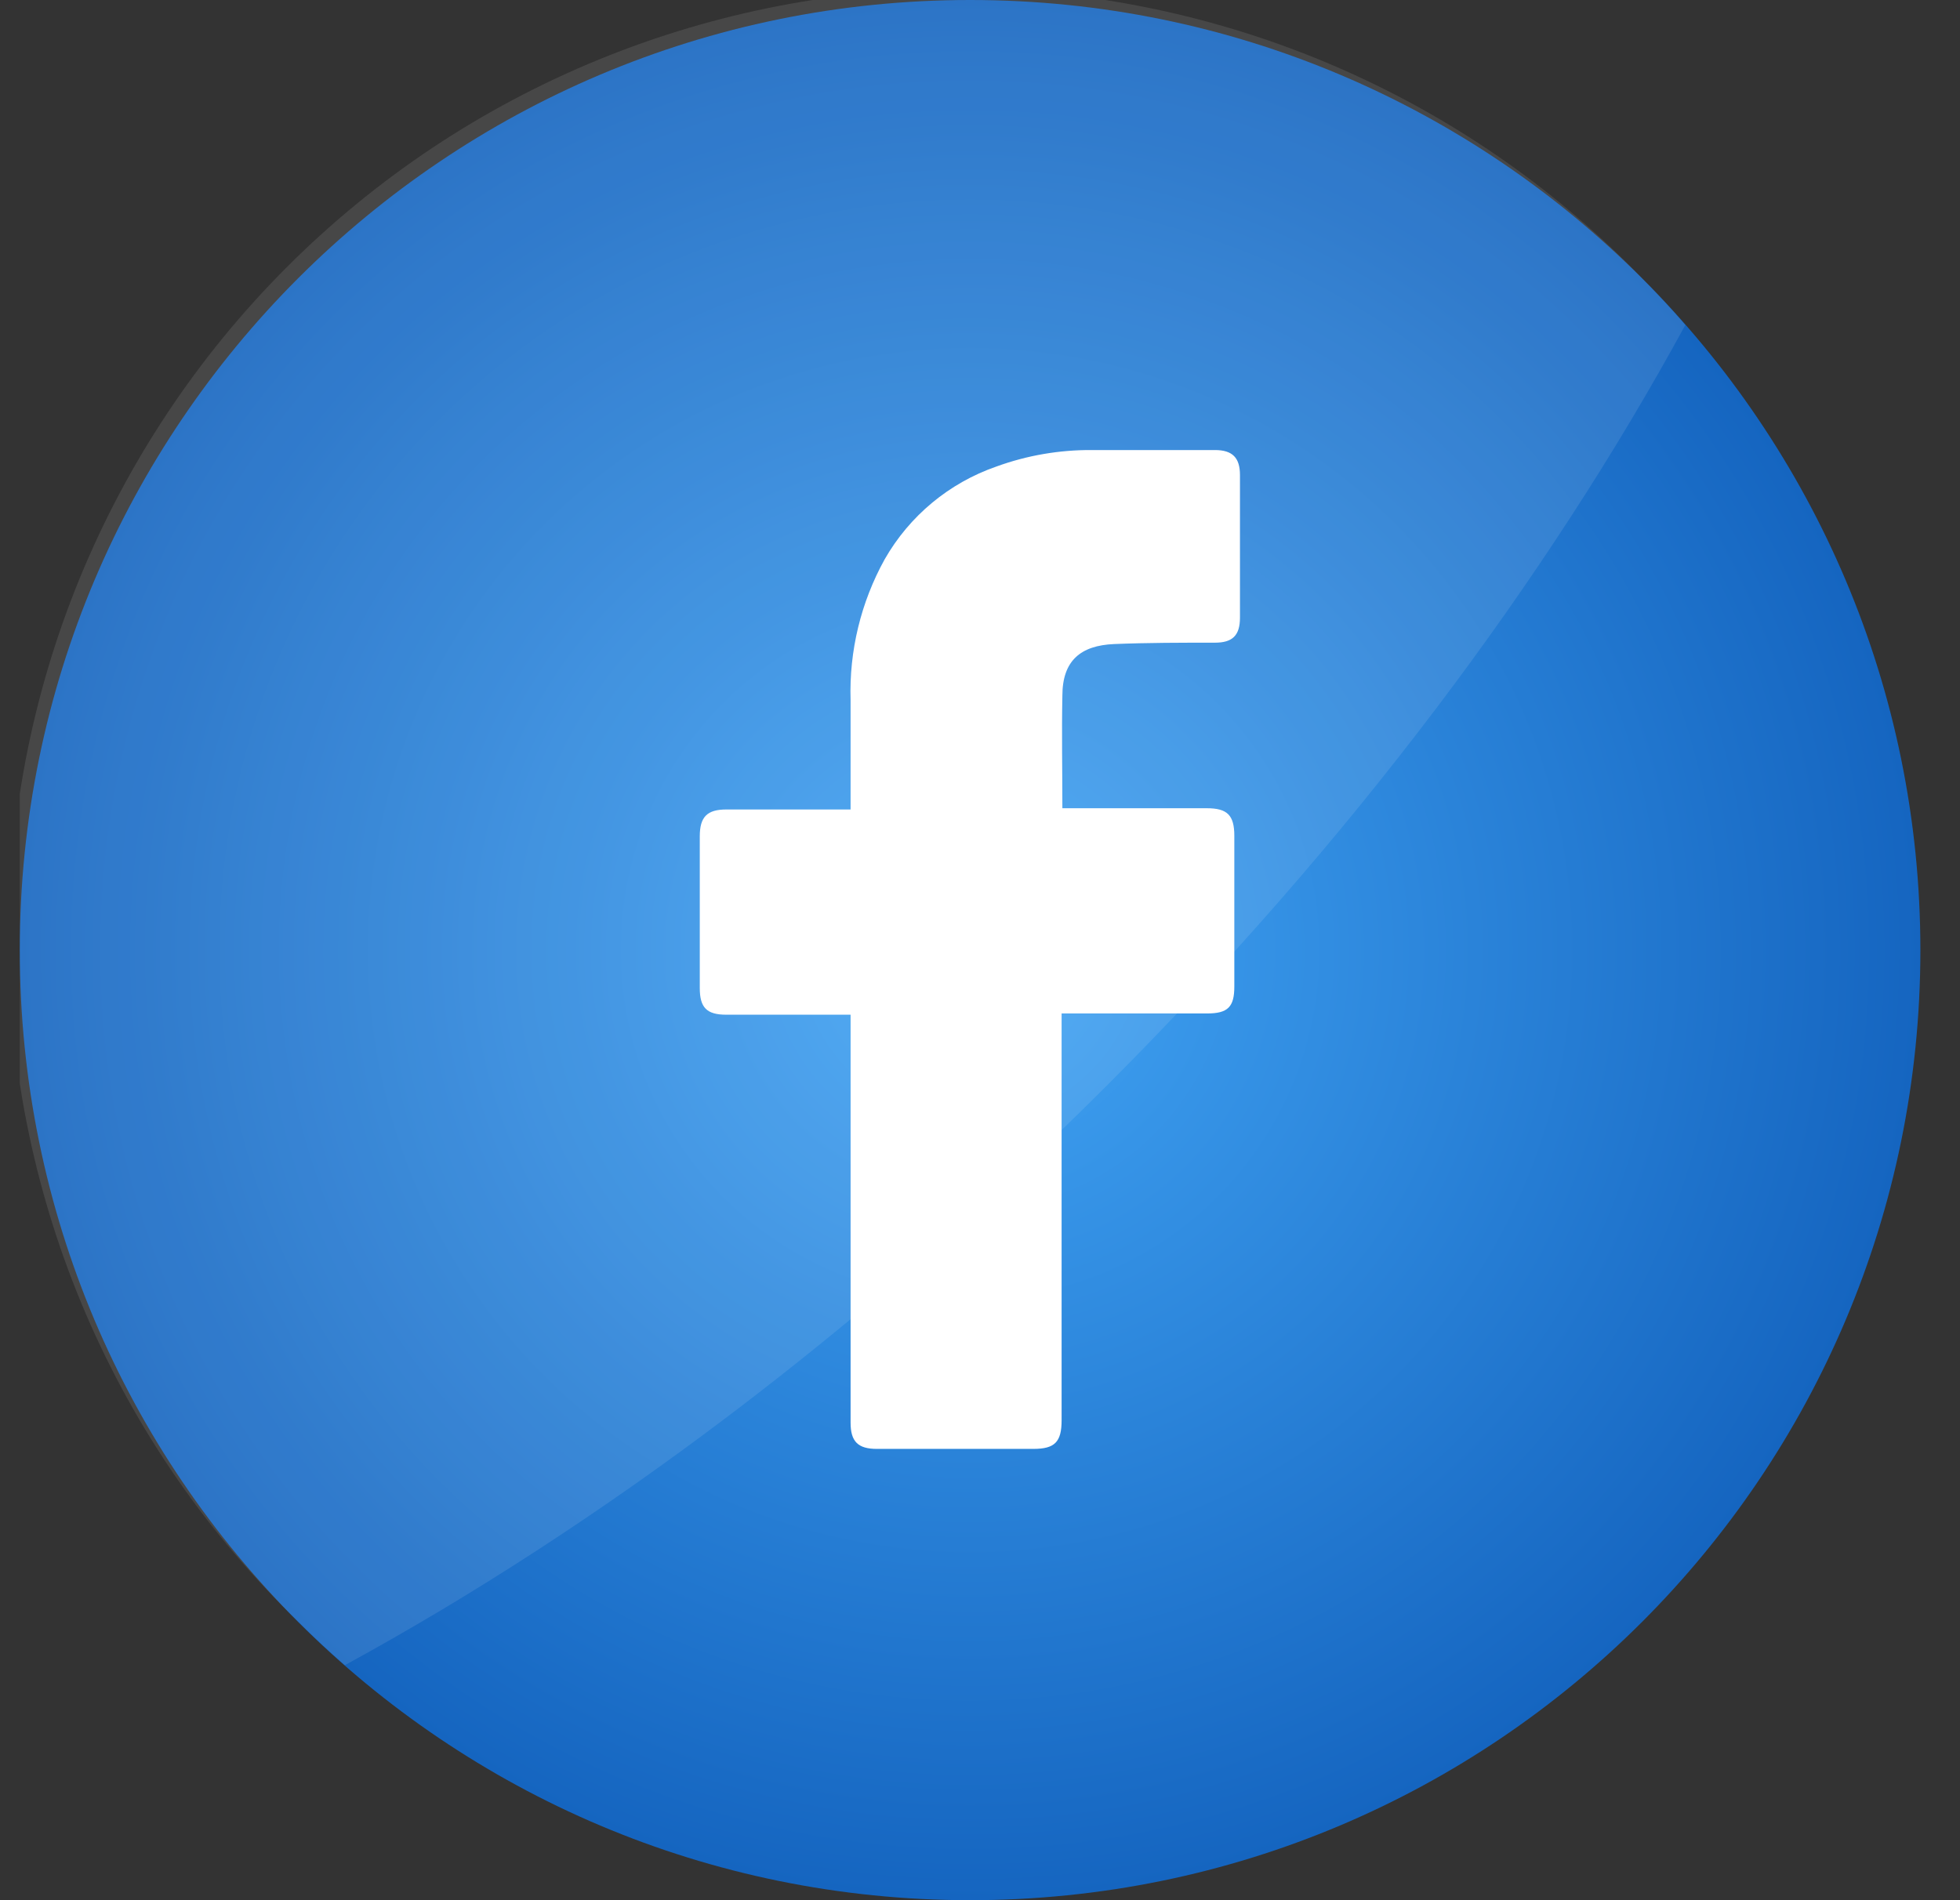
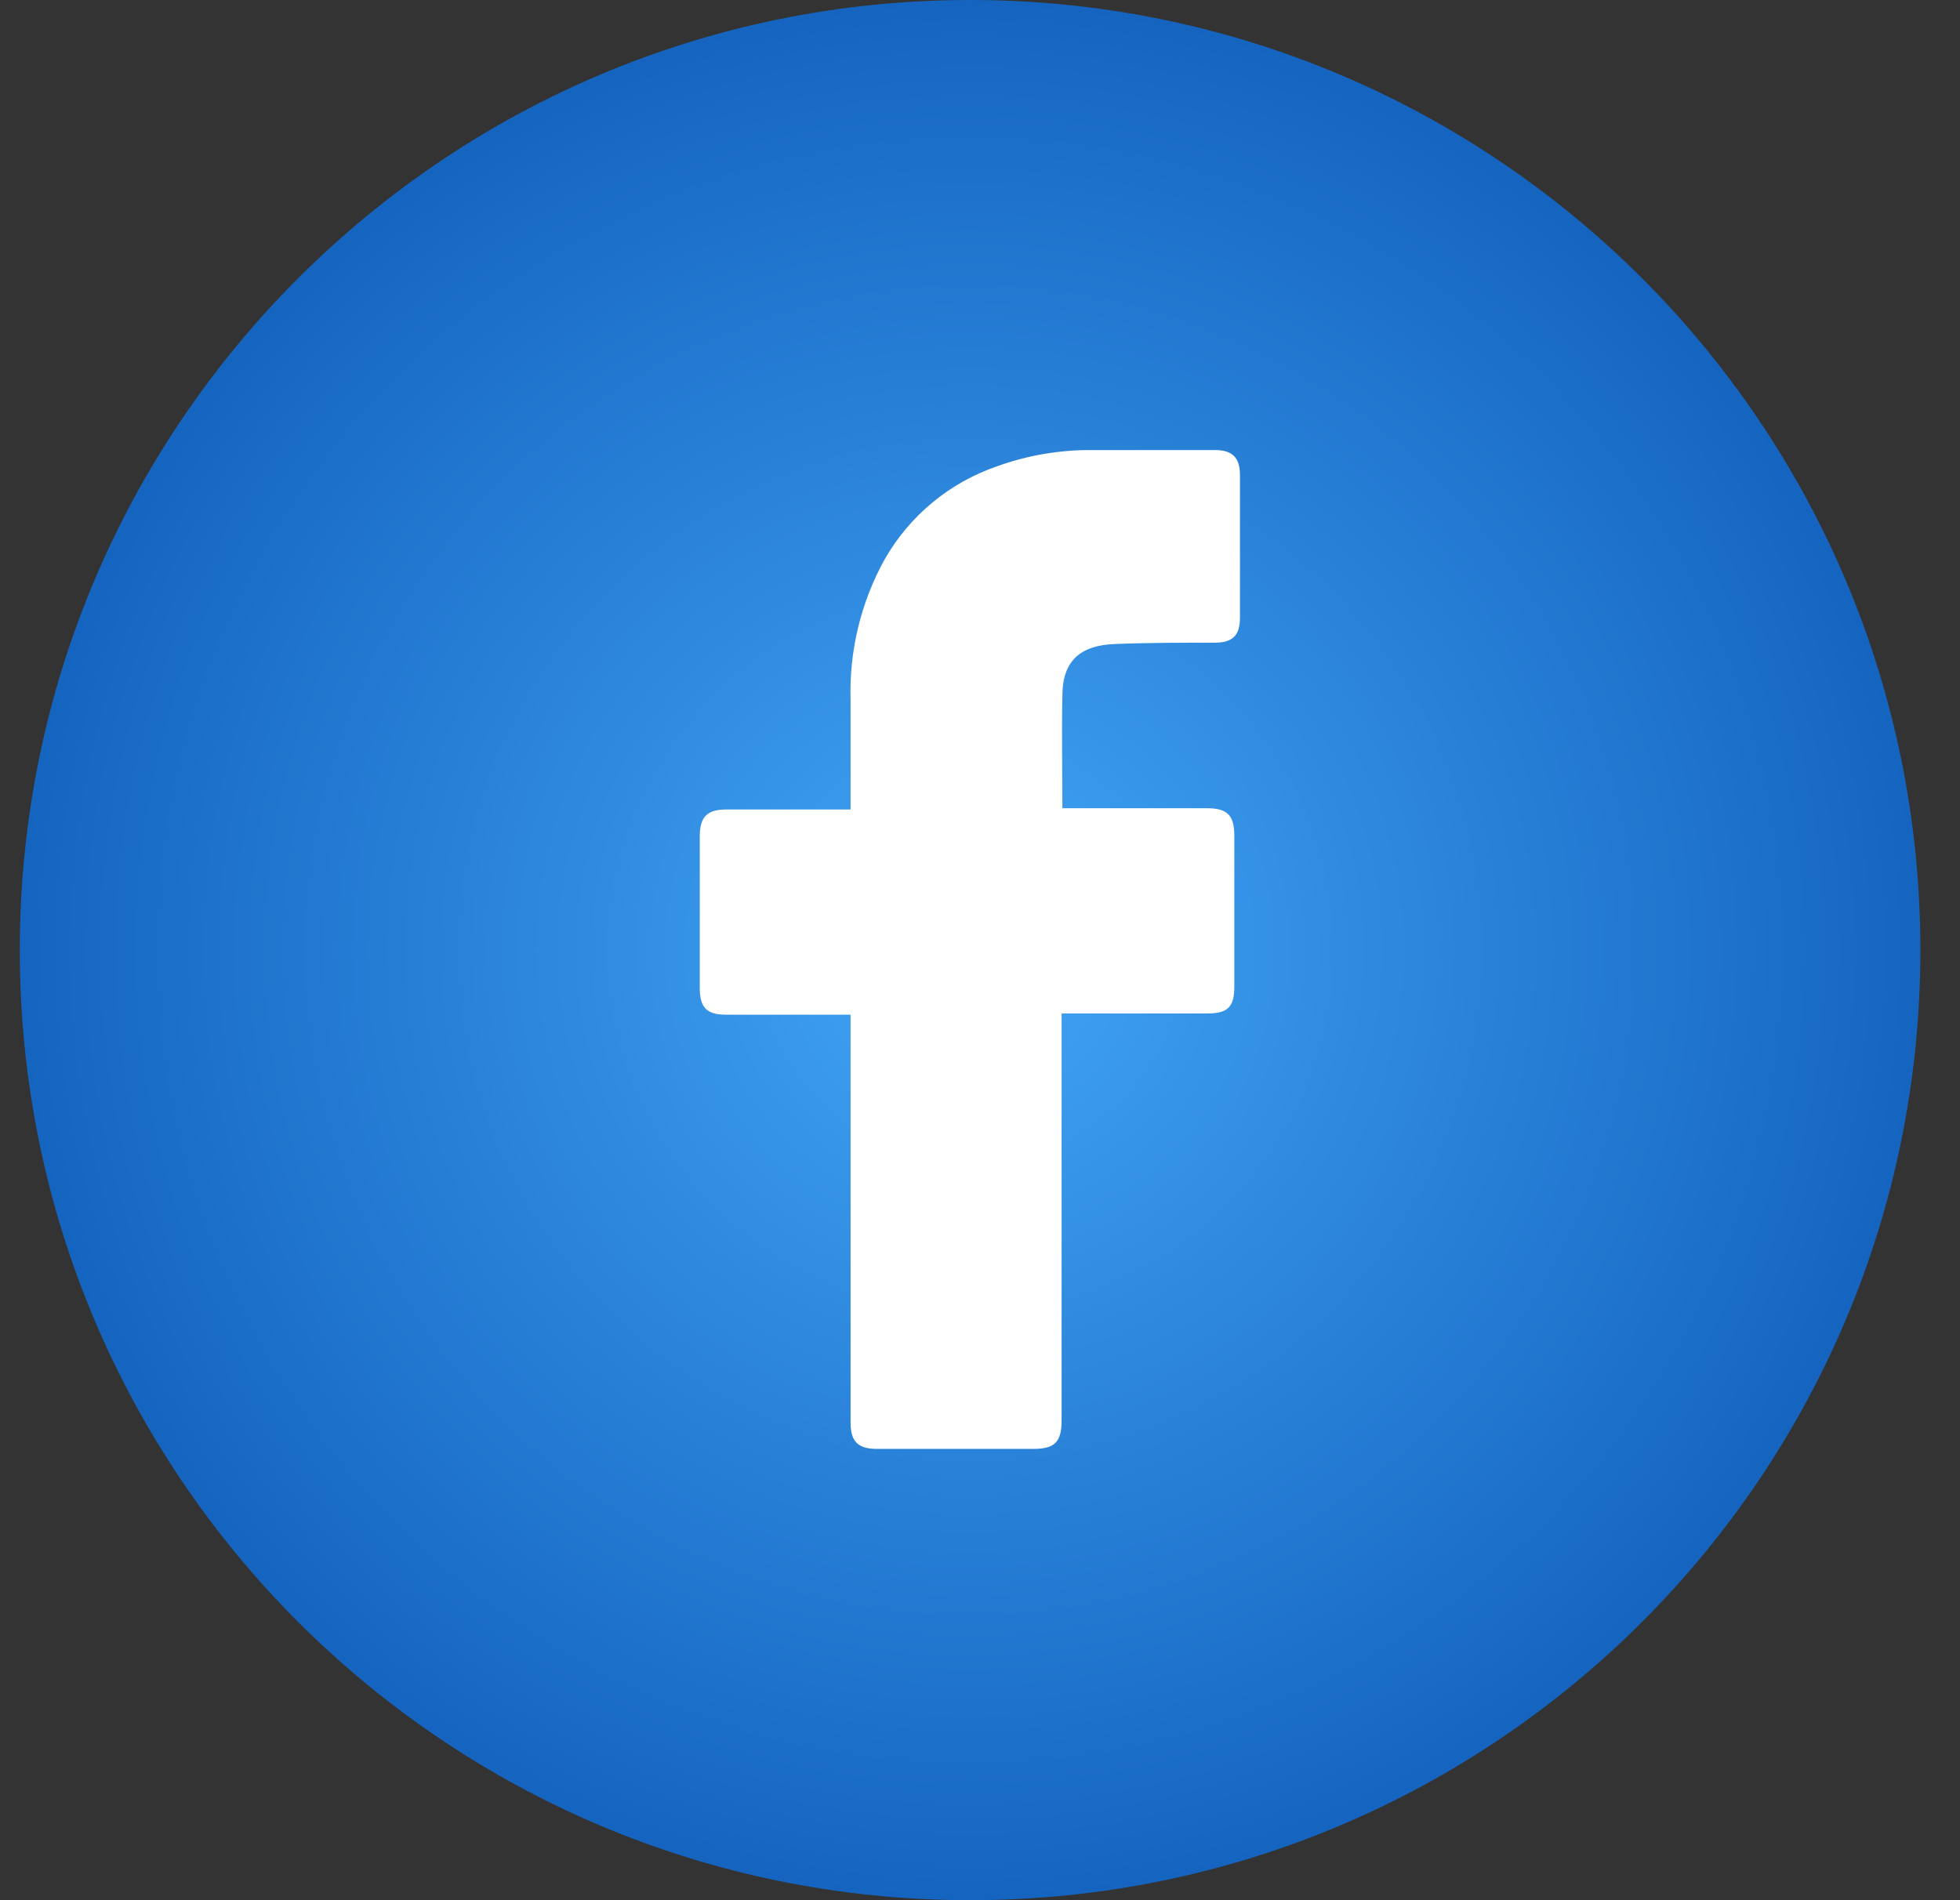
<svg xmlns="http://www.w3.org/2000/svg" width="33" height="32" viewBox="0 0 33 32" fill="none">
  <rect x="0" y="0" width="33" height="32" fill="#333333" stroke="none" />
  <g clip-path="url(#clip0_96_3602)">
    <path d="M32.333 16C32.333 7.163 25.17 0 16.333 0C7.497 0 0.333 7.163 0.333 16C0.333 24.837 7.497 32 16.333 32C25.17 32 32.333 24.837 32.333 16Z" fill="url(#paint0_radial_96_3602)" />
-     <path opacity="0.1" d="M28.375 5.474C26.043 9.756 22.744 14.173 18.622 18.295C14.5 22.417 10.083 25.709 5.807 28.042C5.539 27.809 5.279 27.566 5.026 27.314C3.499 25.838 2.281 24.072 1.443 22.121C0.606 20.169 0.165 18.07 0.147 15.947C0.128 13.823 0.533 11.717 1.337 9.751C2.142 7.785 3.329 5.999 4.831 4.497C6.332 2.995 8.118 1.807 10.083 1.003C12.049 0.198 14.155 -0.207 16.278 -0.19C18.402 -0.172 20.501 0.268 22.453 1.105C24.405 1.942 26.171 3.16 27.647 4.686C27.9 4.939 28.142 5.201 28.375 5.474Z" fill="white" />
    <path d="M14.321 17.088H12.228C11.898 17.088 11.782 16.968 11.782 16.638C11.782 15.787 11.782 14.936 11.782 14.084C11.782 13.756 11.906 13.632 12.23 13.632H14.321V11.79C14.296 10.962 14.494 10.143 14.895 9.419C15.312 8.688 15.98 8.133 16.775 7.857C17.291 7.669 17.837 7.575 18.386 7.579H20.455C20.752 7.579 20.877 7.709 20.877 8V10.402C20.877 10.703 20.75 10.823 20.455 10.823C19.889 10.823 19.323 10.823 18.759 10.846C18.194 10.87 17.887 11.126 17.887 11.716C17.874 12.347 17.887 12.966 17.887 13.611H20.319C20.664 13.611 20.782 13.728 20.782 14.076C20.782 14.918 20.782 15.764 20.782 16.615C20.782 16.958 20.672 17.067 20.325 17.067H17.874V23.918C17.874 24.284 17.759 24.4 17.399 24.4H14.763C14.445 24.4 14.321 24.276 14.321 23.958V17.088Z" fill="white" />
  </g>
  <defs>
    <radialGradient id="paint0_radial_96_3602" cx="0" cy="0" r="1" gradientUnits="userSpaceOnUse" gradientTransform="translate(16.333 16) scale(16)">
      <stop stop-color="#42A5F5" />
      <stop offset="1" stop-color="#1565C0" />
    </radialGradient>
    <clipPath id="clip0_96_3602">
      <rect width="32" height="32" fill="white" transform="translate(0.333)" />
    </clipPath>
  </defs>
</svg>